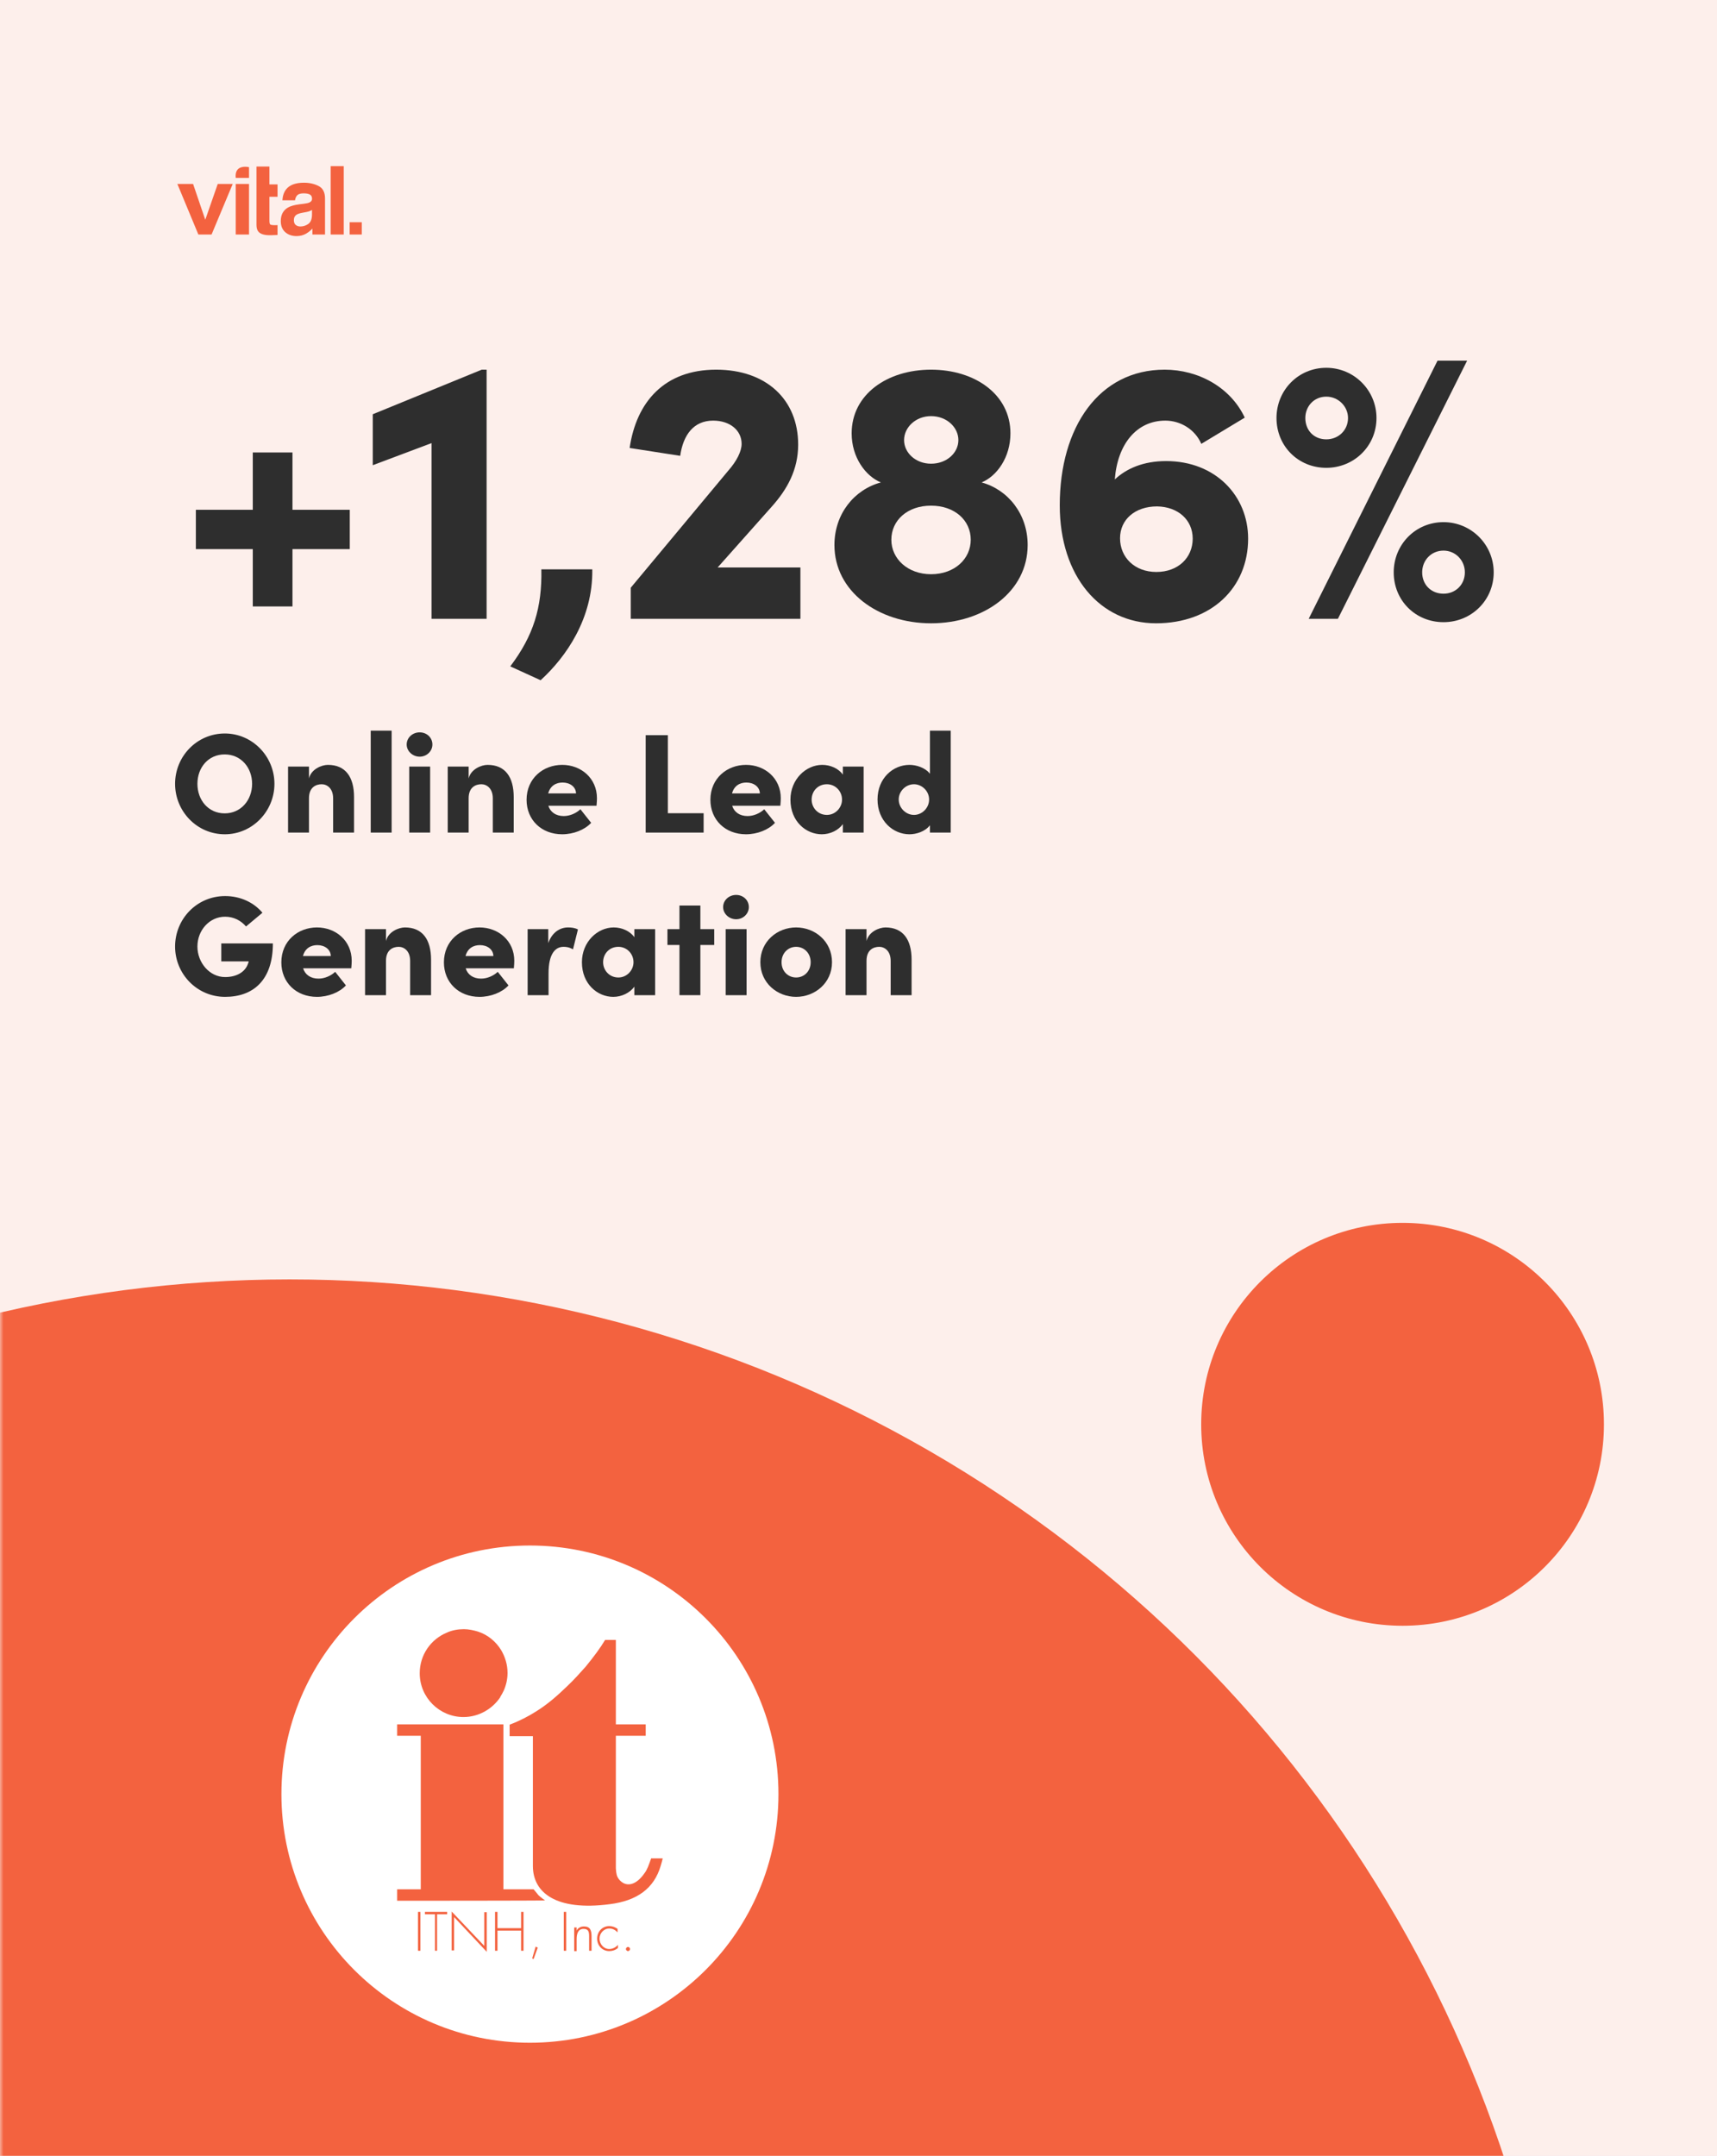
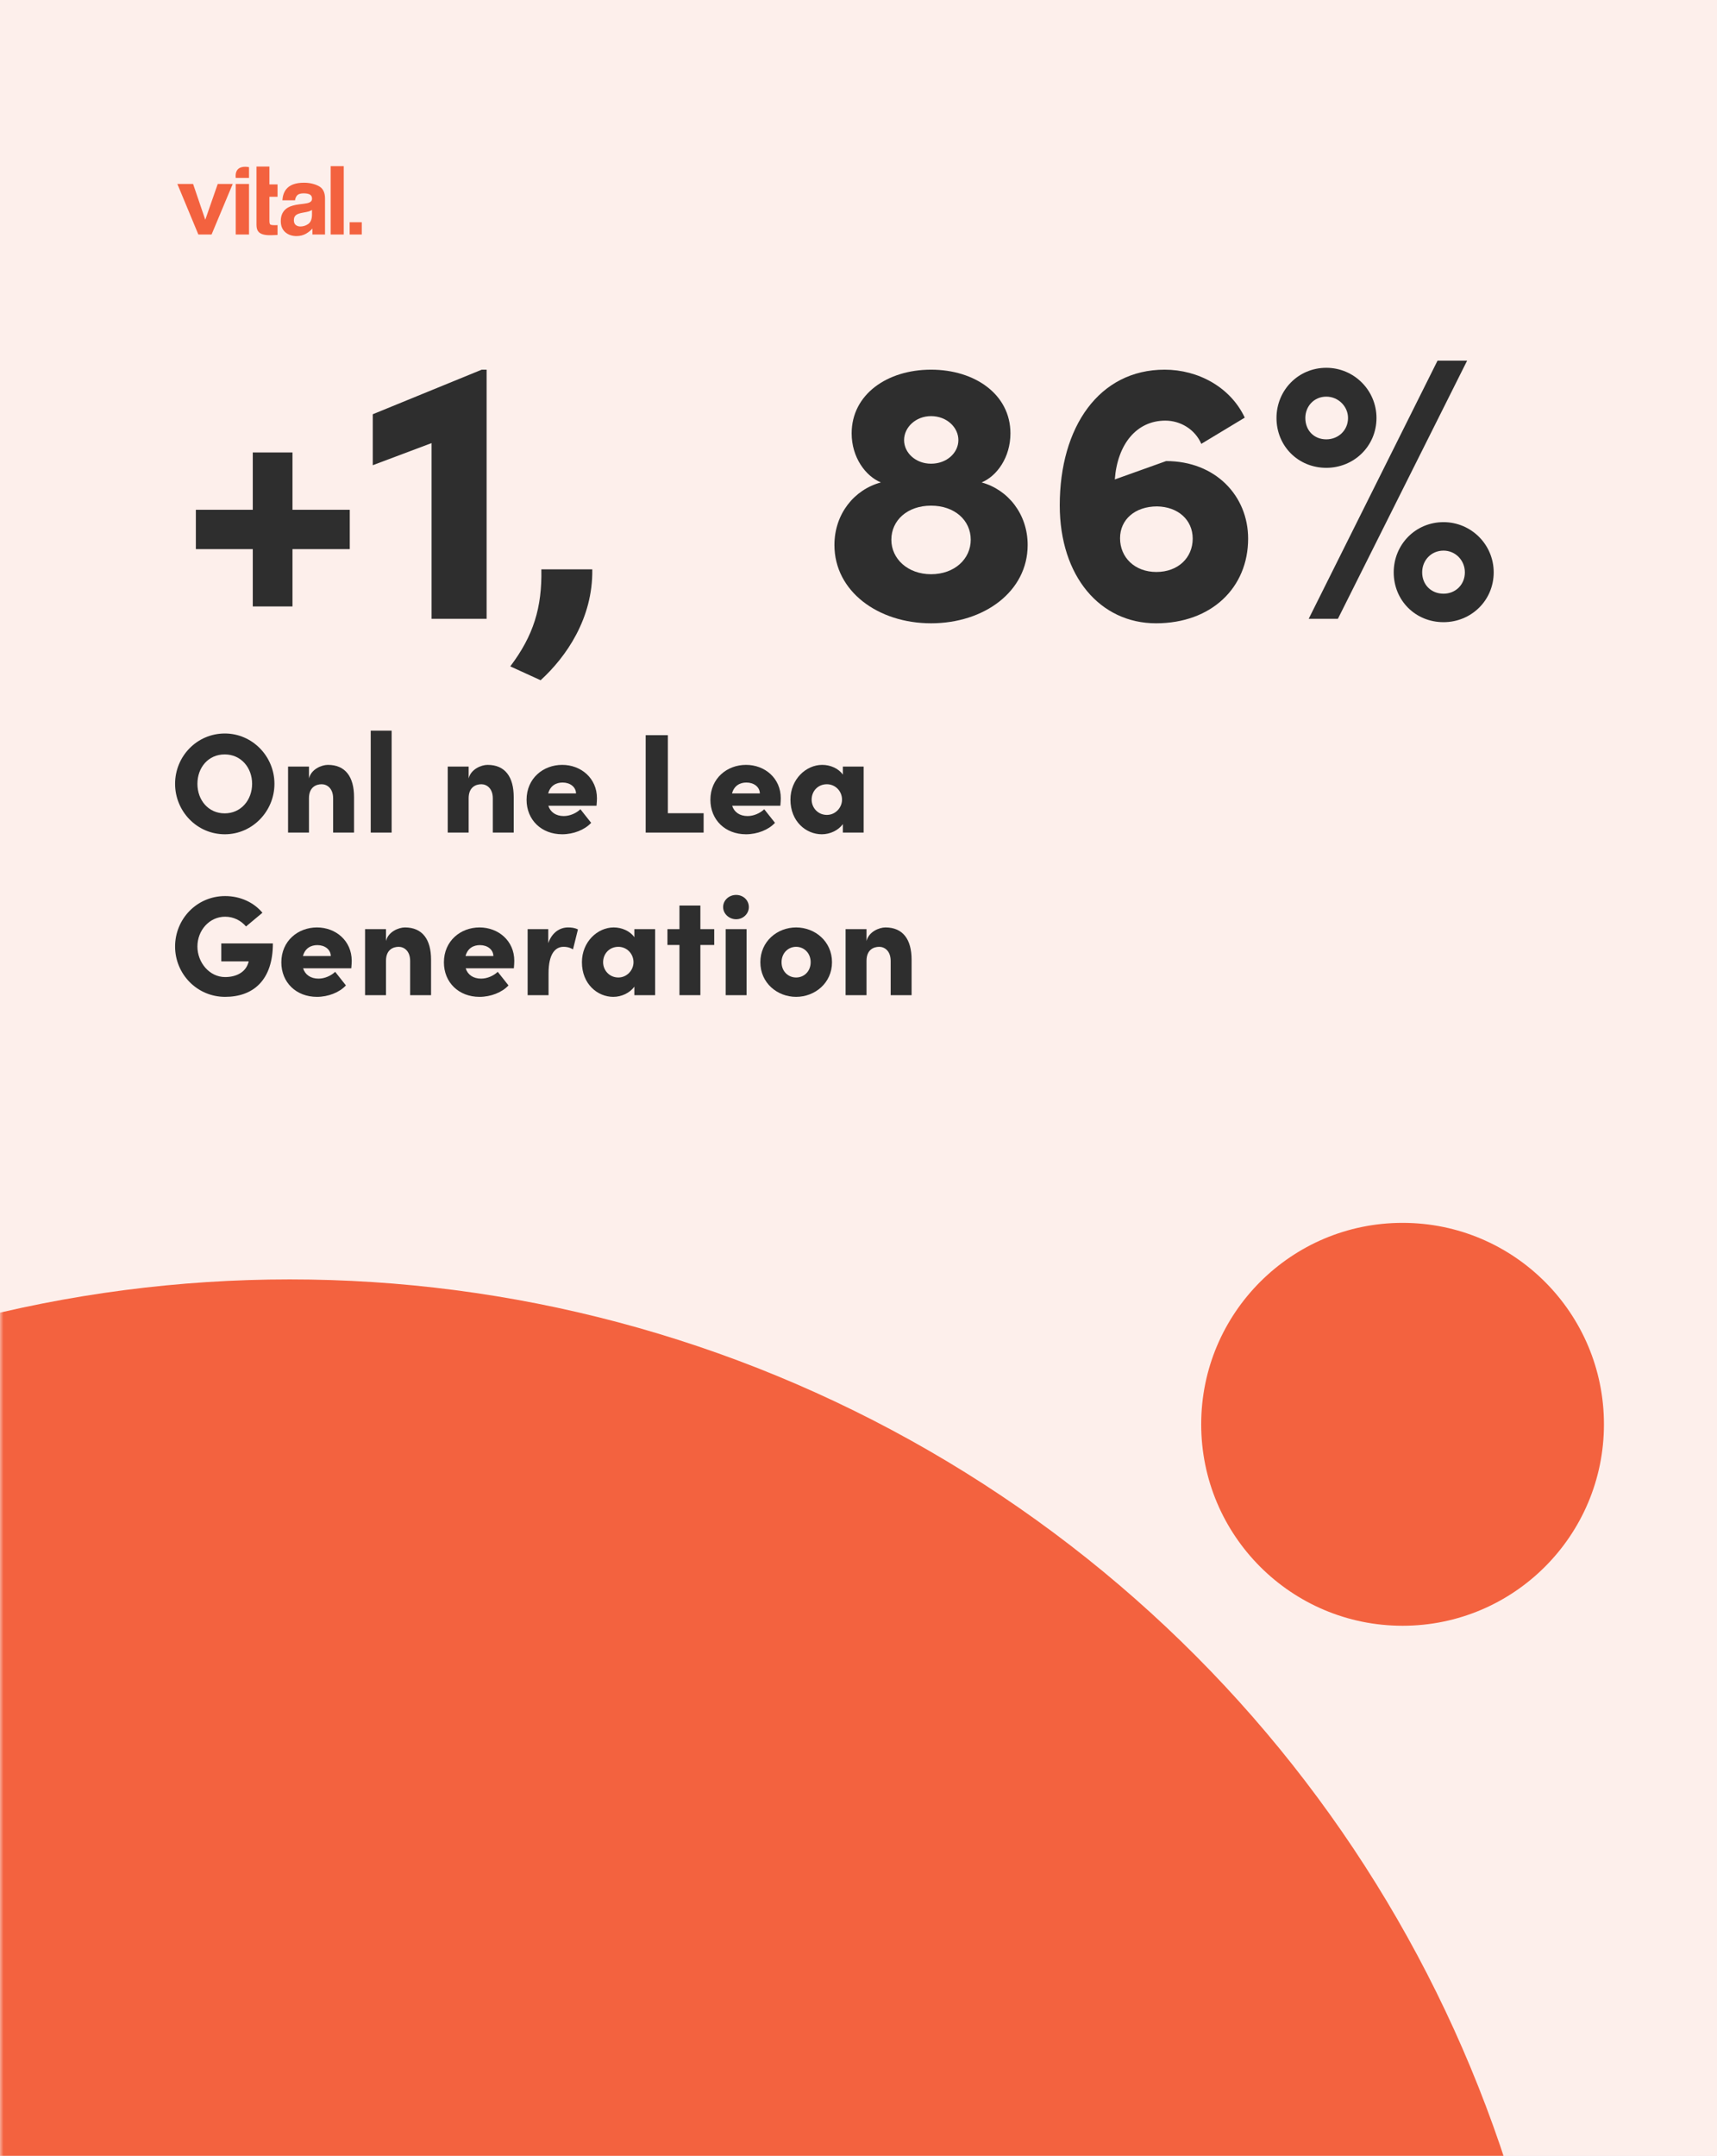
<svg xmlns="http://www.w3.org/2000/svg" width="243" height="305" viewBox="0 0 243 305" fill="none">
  <rect x="0" y="0" width="243" height="305" fill="#808080" stroke="none" />
  <g clip-path="url(#clip0_201_316)">
    <rect width="243" height="305" fill="#F8EFFC" />
    <path fill-rule="evenodd" clip-rule="evenodd" d="M0 0H243V306H0V0Z" fill="#FDEFEB" />
    <mask id="mask0_201_316" style="mask-type:luminance" maskUnits="userSpaceOnUse" x="0" y="0" width="243" height="306">
      <path fill-rule="evenodd" clip-rule="evenodd" d="M0 0H243V306H0V0Z" fill="white" />
    </mask>
    <g mask="url(#mask0_201_316)">
      <circle cx="41" cy="362" r="181" fill="#F3623F" />
-       <circle cx="75" cy="253.819" r="35.171" fill="white" />
      <path d="M59.5 275.977H59.156V270.474H59.5V275.977ZM61.907 275.977H61.563V270.818H60.138V270.474H63.283V270.818H61.858V275.977H61.907ZM68.883 276.124L64.265 271.211V275.928H63.921V270.425L68.54 275.289V270.523H68.883V276.124ZM73.747 272.783V270.474H74.091V275.977H73.747V273.127H70.406V275.977H70.062V270.474H70.406V272.783H73.747ZM76.105 275.535L75.516 277.156L75.319 277.058L75.811 275.387L76.105 275.535ZM80.134 275.977H79.79V270.474H80.134V275.977ZM81.608 273.127C81.804 272.734 82.197 272.538 82.64 272.538C83.524 272.538 83.721 273.078 83.721 273.962V275.977H83.376V273.962C83.376 273.373 83.327 272.882 82.591 272.882C81.755 272.882 81.608 273.668 81.608 274.355V276.026H81.264V272.685H81.608V273.127ZM87.405 273.373C87.061 273.029 86.717 272.832 86.226 272.832C85.44 272.832 84.85 273.52 84.85 274.257C84.85 275.043 85.44 275.731 86.226 275.731C86.717 275.731 87.159 275.485 87.454 275.141V275.584C87.11 275.878 86.668 276.026 86.226 276.026C85.243 276.026 84.507 275.24 84.507 274.257C84.507 273.275 85.243 272.488 86.226 272.488C86.668 272.488 87.061 272.636 87.405 272.882V273.373ZM89.174 275.731C89.174 275.878 89.026 276.026 88.879 276.026C88.732 276.026 88.584 275.878 88.584 275.731C88.584 275.584 88.732 275.436 88.879 275.436C89.026 275.436 89.174 275.584 89.174 275.731ZM56.208 268.902V267.281H59.549V245.566H56.208V243.944H71.242V267.281H75.516C75.516 267.281 76.105 267.969 76.204 268.116C76.498 268.411 77.137 268.853 77.137 268.853C77.235 268.902 56.208 268.902 56.208 268.902Z" fill="#F3623F" />
-       <path d="M92.171 262.859C91.827 263.842 91.581 264.53 91.237 264.972C89.96 266.839 88.486 267.035 87.552 265.807C87.307 265.463 87.209 265.119 87.159 264.333V245.566H91.385V243.944H87.159V232.006H85.636C84.998 233.087 84.015 234.413 82.885 235.789C82.099 236.673 81.264 237.607 80.281 238.54C78.906 239.867 77.53 241.095 75.86 242.127C74.779 242.814 73.551 243.453 72.126 243.993V245.615H75.418V263.989C75.418 267.772 78.709 270.376 86.275 269.393C90.206 268.902 92.564 267.133 93.497 263.989C93.595 263.645 93.694 263.35 93.792 262.908H92.171V262.859ZM71.291 239.179C71.635 238.393 71.831 237.558 71.831 236.673C71.831 235.494 71.487 234.413 70.947 233.48C70.21 232.252 69.031 231.269 67.655 230.827C67.016 230.63 66.329 230.483 65.641 230.483C64.806 230.483 63.97 230.63 63.233 230.974C60.974 231.908 59.401 234.118 59.401 236.722C59.401 240.161 62.202 242.913 65.592 242.913C67.753 242.913 69.669 241.783 70.799 240.112V240.063C70.996 239.768 71.143 239.474 71.291 239.179Z" fill="#F3623F" />
      <path fill-rule="evenodd" clip-rule="evenodd" d="M46.798 33.177H48.648V23.5H46.798V33.177ZM36.299 26.087V23.559H38.131V26.087H39.28V27.84H38.131V31.201C38.131 31.494 38.168 31.677 38.241 31.749C38.315 31.821 38.54 31.857 38.916 31.857C38.973 31.857 39.033 31.856 39.095 31.854C39.158 31.852 39.219 31.849 39.28 31.844V33.242L38.403 33.275C37.529 33.306 36.931 33.153 36.611 32.816C36.403 32.602 36.299 32.271 36.299 31.824V27.419V26.087ZM35.242 25.168H33.364C33.221 23.82 34.089 23.592 34.693 23.592C35.002 23.592 35.242 23.651 35.242 23.651V25.168ZM29.052 31.089L30.817 26.021H32.936L29.942 33.177H28.073L25.1 26.021H27.326L29.052 31.089ZM33.364 33.177H35.242V26.021H33.364V33.177ZM40.488 26.795C40.178 27.198 40.005 27.713 39.966 28.338H41.752C41.796 28.063 41.883 27.844 42.015 27.682C42.199 27.463 42.513 27.353 42.956 27.353C43.351 27.353 43.651 27.41 43.855 27.521C44.059 27.633 44.161 27.835 44.161 28.128C44.161 28.369 44.028 28.546 43.762 28.66C43.614 28.726 43.367 28.78 43.023 28.824L42.388 28.903C41.669 28.995 41.123 29.148 40.752 29.363C40.076 29.756 39.738 30.393 39.738 31.273C39.738 31.951 39.948 32.475 40.368 32.845C40.789 33.215 41.322 33.4 41.966 33.4C42.471 33.4 42.924 33.284 43.325 33.052C43.66 32.855 43.956 32.617 44.213 32.336V33.177L45.999 33.181V28.076C45.999 27.214 45.697 26.627 45.093 26.316C44.488 26.006 43.797 25.85 43.019 25.85C41.823 25.85 40.979 26.166 40.488 26.795ZM41.589 31.135C41.589 31.455 41.678 31.686 41.857 31.828C42.035 31.97 42.251 32.041 42.506 32.041C42.911 32.041 43.283 31.923 43.624 31.687C43.965 31.45 44.142 31.019 44.155 30.393V29.697C44.036 29.772 43.916 29.832 43.796 29.878C43.675 29.924 43.51 29.967 43.299 30.006L42.878 30.084C42.483 30.154 42.199 30.24 42.027 30.341C41.735 30.511 41.589 30.776 41.589 31.135ZM51.2 33.177H49.486V31.444H51.2V33.177Z" fill="#F3623F" />
    </g>
    <path d="M125.314 131.208C127.794 131.208 129.014 132.908 129.014 135.768V140.788H126.054V135.948C126.054 134.508 125.174 133.948 124.434 133.948C123.634 133.948 122.634 134.368 122.634 135.928V140.788H119.674V131.448H122.634V133.128C122.954 131.808 124.434 131.208 125.314 131.208Z" fill="#2E2E2E" />
    <path d="M112.67 141.028C110.01 141.028 107.61 139.068 107.61 136.128C107.61 133.168 110.01 131.208 112.67 131.208C115.33 131.208 117.75 133.168 117.75 136.128C117.75 139.068 115.33 141.028 112.67 141.028ZM112.67 138.288C113.81 138.288 114.73 137.408 114.73 136.128C114.73 134.848 113.81 133.948 112.67 133.948C111.53 133.948 110.61 134.848 110.61 136.128C110.61 137.408 111.53 138.288 112.67 138.288Z" fill="#2E2E2E" />
    <path d="M104.181 130.048C103.181 130.048 102.341 129.268 102.341 128.328C102.341 127.348 103.181 126.608 104.181 126.608C105.181 126.608 105.981 127.348 105.981 128.328C105.981 129.268 105.181 130.048 104.181 130.048ZM102.701 140.788V131.448H105.661V140.788H102.701Z" fill="#2E2E2E" />
    <path d="M101.081 131.448V133.688H99.121V140.788H96.161V133.688H94.461V131.448H96.161V128.108H99.121V131.448H101.081Z" fill="#2E2E2E" />
    <path d="M89.777 131.448H92.717V140.788H89.777V139.588C89.137 140.468 87.977 141.028 86.797 141.028C84.577 141.028 82.357 139.228 82.357 136.128C82.357 133.248 84.557 131.208 86.857 131.208C87.997 131.208 89.157 131.708 89.777 132.588V131.448ZM87.517 138.288C88.717 138.288 89.657 137.268 89.657 136.128C89.657 134.908 88.697 133.948 87.517 133.948C86.237 133.948 85.357 134.928 85.357 136.128C85.357 137.268 86.237 138.288 87.517 138.288Z" fill="#2E2E2E" />
    <path d="M80.394 131.208C80.834 131.208 81.314 131.248 81.794 131.488L81.094 134.308C80.514 133.968 80.054 133.948 79.754 133.948C78.594 133.948 77.634 134.928 77.634 137.688V140.788H74.674V131.448H77.594V133.428C78.134 131.888 79.254 131.208 80.394 131.208Z" fill="#2E2E2E" />
    <path d="M72.785 135.928C72.785 136.188 72.765 136.528 72.725 136.988H65.905C66.185 137.888 66.965 138.448 68.085 138.448C68.965 138.448 69.845 138.048 70.445 137.488L71.965 139.408C71.045 140.408 69.445 141.028 67.865 141.028C64.925 141.028 62.825 138.988 62.825 136.148C62.825 133.108 65.185 131.208 67.865 131.208C70.525 131.208 72.785 133.088 72.785 135.928ZM65.885 135.248H69.825C69.805 134.328 68.985 133.708 67.925 133.708C67.025 133.708 66.185 134.128 65.885 135.248Z" fill="#2E2E2E" />
    <path d="M57.306 131.208C59.786 131.208 61.006 132.908 61.006 135.768V140.788H58.046V135.948C58.046 134.508 57.166 133.948 56.426 133.948C55.626 133.948 54.626 134.368 54.626 135.928V140.788H51.666V131.448H54.626V133.128C54.946 131.808 56.426 131.208 57.306 131.208Z" fill="#2E2E2E" />
    <path d="M49.777 135.928C49.777 136.188 49.757 136.528 49.717 136.988H42.897C43.177 137.888 43.957 138.448 45.077 138.448C45.957 138.448 46.837 138.048 47.437 137.488L48.957 139.408C48.037 140.408 46.437 141.028 44.857 141.028C41.917 141.028 39.817 138.988 39.817 136.148C39.817 133.108 42.177 131.208 44.857 131.208C47.517 131.208 49.777 133.088 49.777 135.928ZM42.877 135.248H46.817C46.797 134.328 45.977 133.708 44.917 133.708C44.017 133.708 43.177 134.128 42.877 135.248Z" fill="#2E2E2E" />
    <path d="M31.86 141.028C27.88 141.028 24.78 137.788 24.78 133.908C24.78 129.988 27.88 126.768 31.86 126.768C34.04 126.768 35.94 127.688 37.14 129.128L34.82 131.068C34.08 130.208 33.04 129.688 31.86 129.688C29.64 129.688 27.94 131.608 27.94 133.908C27.94 136.168 29.64 138.228 31.86 138.228C33.46 138.228 34.7 137.528 35.1 136.328C35.14 136.228 35.18 136.128 35.2 136.008H31.32V133.468H38.62C38.62 138.688 35.82 141.028 31.86 141.028Z" fill="#2E2E2E" />
-     <path d="M131.613 103.368H134.553V117.788H131.613V116.748C130.933 117.648 129.673 118.028 128.713 118.028C126.393 118.028 124.193 116.128 124.193 113.108C124.193 110.088 126.393 108.208 128.713 108.208C129.673 108.208 130.933 108.588 131.613 109.468V103.368ZM129.353 115.288C130.493 115.288 131.493 114.308 131.493 113.108C131.493 111.908 130.473 110.948 129.353 110.948C128.193 110.948 127.193 111.928 127.193 113.108C127.193 114.288 128.193 115.288 129.353 115.288Z" fill="#2E2E2E" />
    <path d="M119.288 108.448H122.228V117.788H119.288V116.588C118.648 117.468 117.488 118.028 116.308 118.028C114.088 118.028 111.868 116.228 111.868 113.128C111.868 110.248 114.068 108.208 116.368 108.208C117.508 108.208 118.668 108.708 119.288 109.588V108.448ZM117.028 115.288C118.228 115.288 119.168 114.268 119.168 113.128C119.168 111.908 118.208 110.948 117.028 110.948C115.748 110.948 114.868 111.928 114.868 113.128C114.868 114.268 115.748 115.288 117.028 115.288Z" fill="#2E2E2E" />
    <path d="M110.5 112.928C110.5 113.188 110.48 113.528 110.44 113.988H103.62C103.9 114.888 104.68 115.448 105.8 115.448C106.68 115.448 107.56 115.048 108.16 114.488L109.68 116.408C108.76 117.408 107.16 118.028 105.58 118.028C102.64 118.028 100.54 115.988 100.54 113.148C100.54 110.108 102.9 108.208 105.58 108.208C108.24 108.208 110.5 110.088 110.5 112.928ZM103.6 112.248H107.54C107.52 111.328 106.7 110.708 105.64 110.708C104.74 110.708 103.9 111.128 103.6 112.248Z" fill="#2E2E2E" />
    <path d="M91.381 117.788V104.008H94.521V115.048H99.581V117.788H91.381Z" fill="#2E2E2E" />
    <path d="M84.484 112.928C84.484 113.188 84.464 113.528 84.424 113.988H77.604C77.884 114.888 78.664 115.448 79.784 115.448C80.664 115.448 81.544 115.048 82.144 114.488L83.664 116.408C82.744 117.408 81.144 118.028 79.564 118.028C76.624 118.028 74.524 115.988 74.524 113.148C74.524 110.108 76.884 108.208 79.564 108.208C82.224 108.208 84.484 110.088 84.484 112.928ZM77.584 112.248H81.524C81.504 111.328 80.684 110.708 79.624 110.708C78.724 110.708 77.884 111.128 77.584 112.248Z" fill="#2E2E2E" />
    <path d="M69.005 108.208C71.485 108.208 72.705 109.908 72.705 112.768V117.788H69.745V112.948C69.745 111.508 68.865 110.948 68.125 110.948C67.325 110.948 66.325 111.368 66.325 112.928V117.788H63.365V108.448H66.325V110.128C66.645 108.808 68.125 108.208 69.005 108.208Z" fill="#2E2E2E" />
-     <path d="M59.396 107.048C58.396 107.048 57.556 106.268 57.556 105.328C57.556 104.348 58.396 103.608 59.396 103.608C60.396 103.608 61.196 104.348 61.196 105.328C61.196 106.268 60.396 107.048 59.396 107.048ZM57.916 117.788V108.448H60.876V117.788H57.916Z" fill="#2E2E2E" />
    <path d="M52.467 117.788V103.368H55.427V117.788H52.467Z" fill="#2E2E2E" />
    <path d="M46.407 108.208C48.887 108.208 50.107 109.908 50.107 112.768V117.788H47.147V112.948C47.147 111.508 46.267 110.948 45.527 110.948C44.727 110.948 43.727 111.368 43.727 112.928V117.788H40.767V108.448H43.727V110.128C44.047 108.808 45.527 108.208 46.407 108.208Z" fill="#2E2E2E" />
    <path d="M31.82 118.028C27.88 118.028 24.78 114.788 24.78 110.888C24.78 106.988 27.88 103.768 31.82 103.768C35.7 103.768 38.84 106.988 38.84 110.888C38.84 114.788 35.7 118.028 31.82 118.028ZM31.8 115.068C34.1 115.068 35.68 113.188 35.68 110.888C35.68 108.588 34.1 106.728 31.8 106.728C29.48 106.728 27.94 108.588 27.94 110.888C27.94 113.188 29.48 115.068 31.8 115.068Z" fill="#2E2E2E" />
    <circle cx="198.5" cy="201.5" r="28.5" fill="#F3623F" />
    <path d="M185.215 87.543L203.447 51.026H207.634L189.349 87.543H185.215ZM187.706 66.184C183.731 66.184 180.657 63.11 180.657 59.135C180.657 55.213 183.731 52.033 187.706 52.033C191.628 52.033 194.808 55.213 194.808 59.135C194.808 63.11 191.628 66.184 187.706 66.184ZM187.706 62.156C189.402 62.156 190.78 60.884 190.78 59.135C190.78 57.492 189.402 56.114 187.706 56.114C185.957 56.114 184.738 57.492 184.738 59.135C184.738 60.884 185.957 62.156 187.706 62.156ZM204.295 88.02C200.32 88.02 197.246 84.946 197.246 80.971C197.246 77.049 200.32 73.869 204.295 73.869C208.217 73.869 211.397 77.049 211.397 80.971C211.397 84.946 208.217 88.02 204.295 88.02ZM204.295 83.992C205.991 83.992 207.316 82.72 207.316 80.971C207.316 79.275 205.991 77.897 204.295 77.897C202.546 77.897 201.274 79.275 201.274 80.971C201.274 82.72 202.546 83.992 204.295 83.992Z" fill="#2E2E2E" />
-     <path d="M165.035 65.23C172.031 65.23 176.642 70.159 176.642 76.201C176.642 83.144 171.448 88.179 163.604 88.179C155.707 88.179 149.983 81.554 149.983 71.484C149.983 60.407 155.548 52.298 164.823 52.298C169.593 52.298 174.151 54.789 176.165 59.082L170.017 62.792C169.116 60.725 167.049 59.506 164.929 59.506C160.848 59.506 158.145 62.845 157.774 67.827C159.417 66.29 161.802 65.23 165.035 65.23ZM163.657 80.918C166.731 80.918 168.798 78.904 168.798 76.201C168.798 73.551 166.731 71.696 163.763 71.643C160.636 71.643 158.516 73.498 158.516 76.148C158.516 78.851 160.583 80.918 163.657 80.918Z" fill="#2E2E2E" />
+     <path d="M165.035 65.23C172.031 65.23 176.642 70.159 176.642 76.201C176.642 83.144 171.448 88.179 163.604 88.179C155.707 88.179 149.983 81.554 149.983 71.484C149.983 60.407 155.548 52.298 164.823 52.298C169.593 52.298 174.151 54.789 176.165 59.082L170.017 62.792C169.116 60.725 167.049 59.506 164.929 59.506C160.848 59.506 158.145 62.845 157.774 67.827ZM163.657 80.918C166.731 80.918 168.798 78.904 168.798 76.201C168.798 73.551 166.731 71.696 163.763 71.643C160.636 71.643 158.516 73.498 158.516 76.148C158.516 78.851 160.583 80.918 163.657 80.918Z" fill="#2E2E2E" />
    <path d="M138.922 68.251C142.632 69.258 145.441 72.703 145.441 77.102C145.441 83.674 139.293 88.179 131.767 88.179C124.294 88.179 118.093 83.674 118.093 77.102C118.093 72.703 120.902 69.258 124.665 68.251C122.492 67.35 120.531 64.7 120.531 61.308C120.531 55.796 125.566 52.298 131.767 52.298C137.968 52.298 143.003 55.796 143.003 61.308C143.003 64.7 141.095 67.35 138.922 68.251ZM131.767 58.87C129.594 58.87 127.951 60.46 127.951 62.262C127.951 64.064 129.594 65.601 131.767 65.601C133.993 65.601 135.636 64.064 135.636 62.262C135.636 60.46 133.993 58.87 131.767 58.87ZM131.767 81.236C135.106 81.236 137.385 79.063 137.385 76.36C137.385 73.604 135.106 71.537 131.767 71.537C128.428 71.537 126.149 73.604 126.149 76.36C126.149 79.063 128.481 81.236 131.767 81.236Z" fill="#2E2E2E" />
-     <path d="M101.565 80.282H113.278V87.543H89.269V83.144L103.049 66.608C104.268 65.23 104.957 63.852 104.957 62.792C104.957 60.884 103.314 59.506 100.929 59.506C98.173 59.506 96.689 61.52 96.265 64.488L89.11 63.375C90.064 56.856 94.039 52.298 101.353 52.298C108.455 52.298 112.96 56.538 112.96 62.898C112.96 66.449 111.423 69.205 109.25 71.643L101.565 80.282Z" fill="#2E2E2E" />
    <path d="M76.51 96.235L72.217 94.274C75.503 89.928 76.722 85.953 76.616 80.547H83.824C83.93 87.49 80.114 92.949 76.51 96.235Z" fill="#2E2E2E" />
    <path d="M68.179 52.298H68.868V87.543H61.077V62.686L52.756 65.813V58.605L68.179 52.298Z" fill="#2E2E2E" />
    <path d="M49.502 72.12V77.685H41.393V85.794H35.775V77.685H27.719V72.12H35.775V64.011H41.393V72.12H49.502Z" fill="#2E2E2E" />
  </g>
  <defs>
    <clipPath id="clip0_201_316">
      <rect width="243" height="305" fill="white" />
    </clipPath>
  </defs>
</svg>